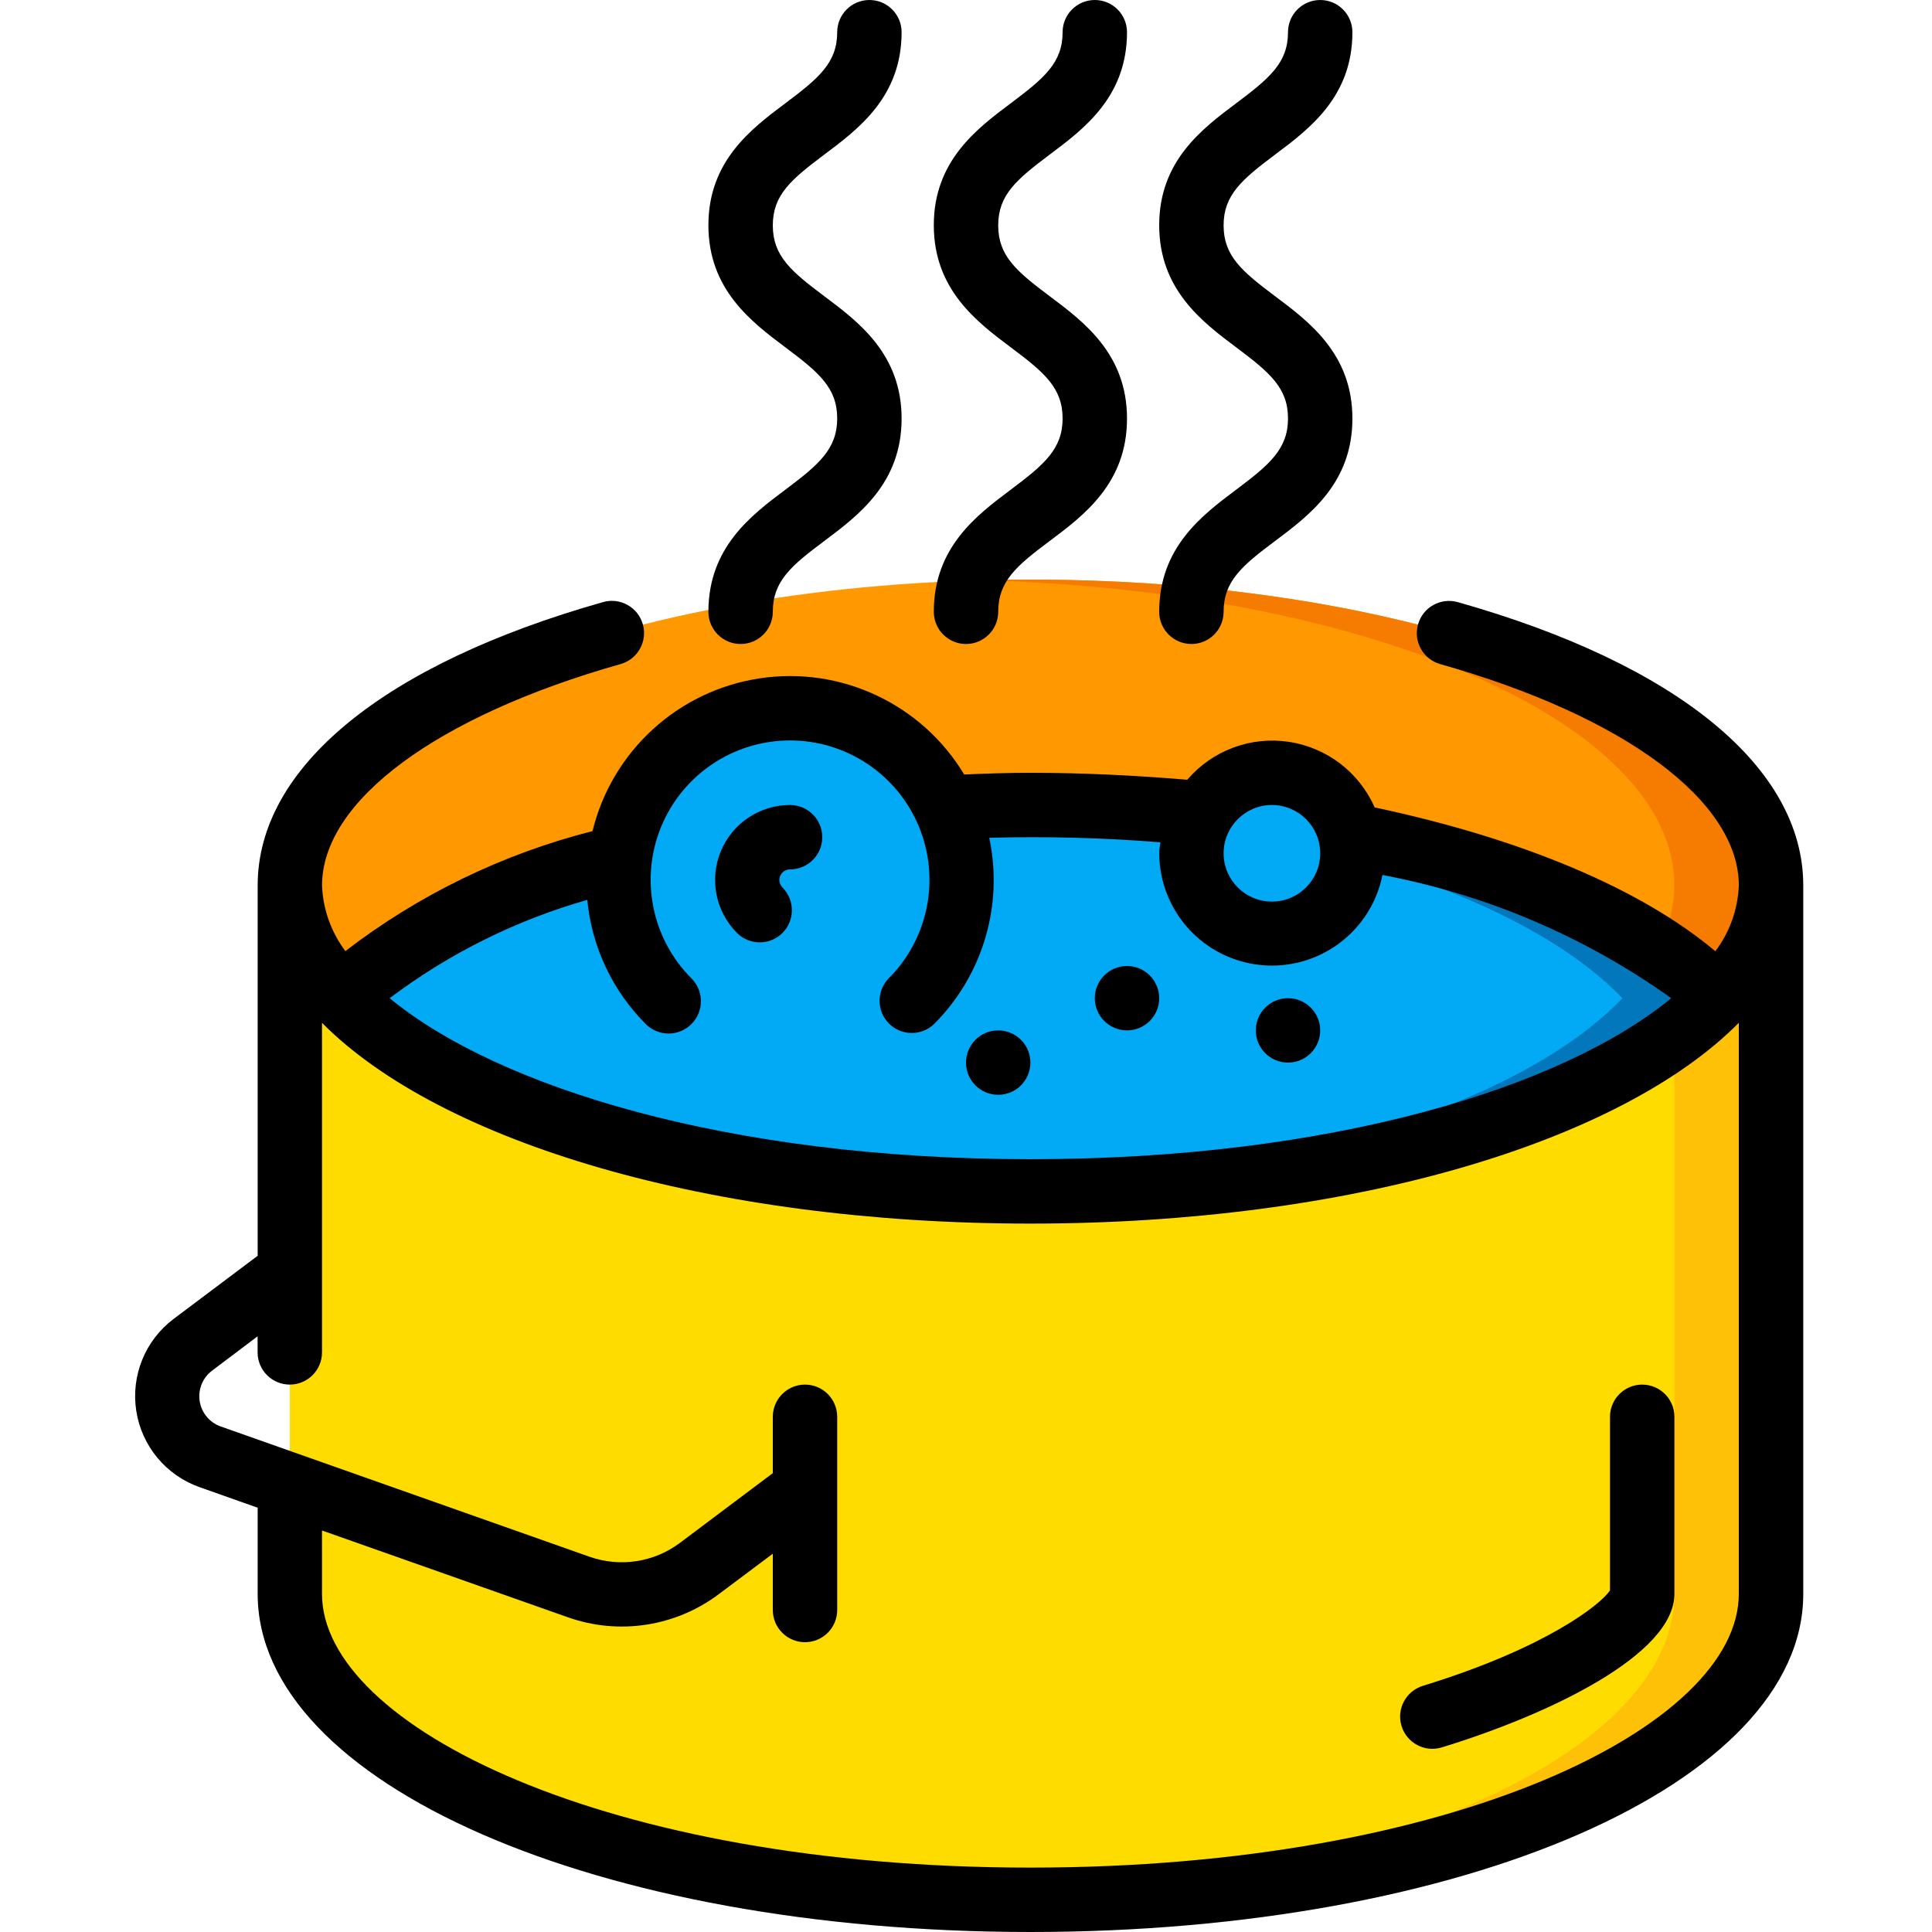
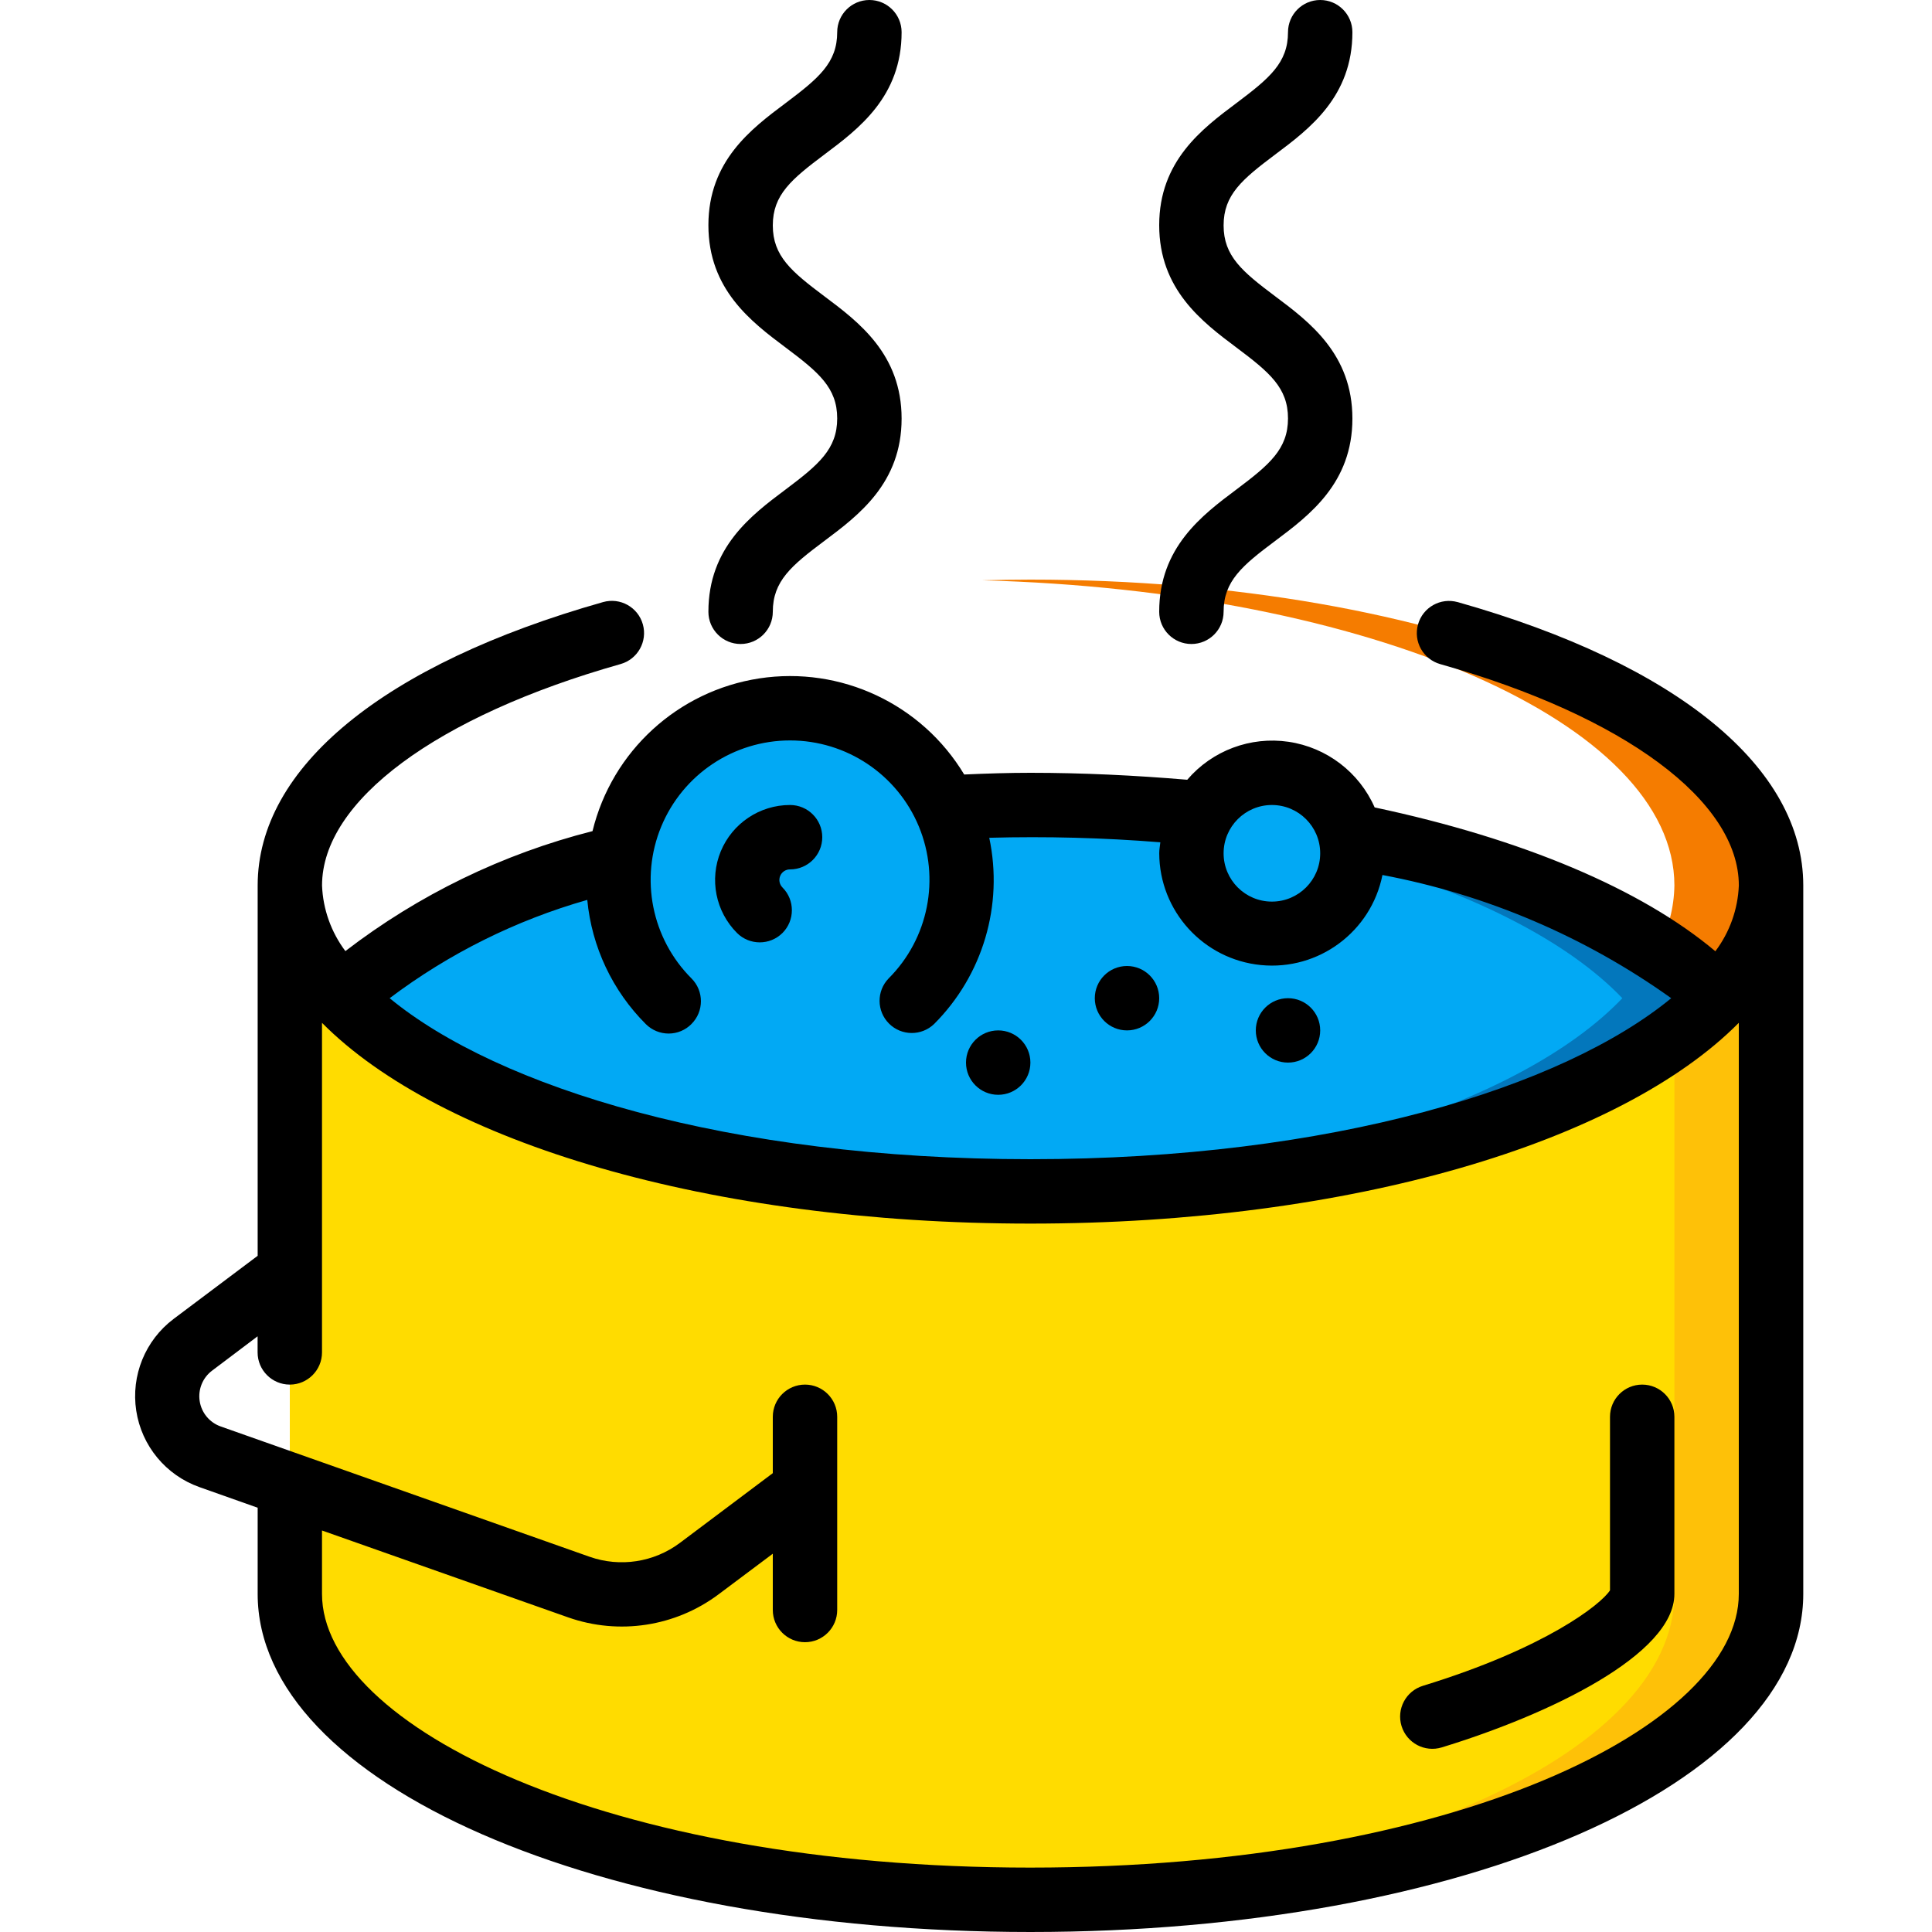
<svg xmlns="http://www.w3.org/2000/svg" height="512" viewBox="0 0 52 60" width="512">
  <g id="Page-1" fill="none" fill-rule="evenodd">
    <g id="032---Boiling-Pot" fill-rule="nonzero">
-       <path id="Shape" d="m51 27.5c-.058 1.334-.64 2.592-1.62 3.5-2.13-2.23-6.25-4.04-11.45-5.07-.261-1.131-1.269-1.932-2.43-1.93-.894.002-1.72.478-2.17 1.25-1.71-.16-3.49-.25-5.33-.25-.89 0-1.76.03-2.64.08-.26-.566-.619-1.081-1.06-1.52-1.43-1.429-3.546-1.926-5.462-1.281-1.916.644-3.302 2.318-3.578 4.321-3.87 1.05-6.92 2.59-8.64 4.4-.98-.908-1.562-2.166-1.62-3.5 0-5.26 10.29-9.5 23-9.5s23 4.24 23 9.5z" fill="#ff9801" />
      <path id="Shape" d="m28 18c-.5 0-1 .009-1.5.022 12.009.319 21.5 4.427 21.5 9.478-.011.685-.185 1.357-.509 1.961.685.441 1.319.957 1.889 1.539.98-.908 1.562-2.166 1.62-3.5 0-5.26-10.29-9.5-23-9.5z" fill="#f57c00" />
      <path id="Shape" d="m49.38 31c-3.36 3.52-11.67 6-21.38 6s-18.02-2.48-21.38-6c1.72-1.81 4.77-3.35 8.64-4.4.276-2.003 1.662-3.677 3.578-4.321 1.916-.644 4.032-.148 5.462 1.281.441.439.8.954 1.06 1.52.88-.05 1.75-.08 2.64-.08 1.84 0 3.62.09 5.33.25-.521.91-.418 2.049.257 2.851.675.802 1.78 1.098 2.765.74.986-.358 1.644-1.293 1.647-2.341.003-.192-.021-.384-.07-.57 5.2 1.03 9.32 2.84 11.45 5.07z" fill="#02a9f4" />
      <path id="Shape" d="m37.93 25.93c.049.186.073.378.07.57 0 .058-.013.113-.017.17 3.746 1.061 6.705 2.559 8.4 4.33-3.183 3.337-10.825 5.735-19.883 5.976.5.013 1 .024 1.5.024 9.71 0 18.02-2.48 21.38-6-2.13-2.23-6.25-4.04-11.45-5.07z" fill="#0377bc" />
      <path id="Shape" d="m51 27.5v22c0 5.25-10.3 9.5-23 9.5s-23-4.25-23-9.5v-22c.058 1.334.64 2.592 1.62 3.5 3.36 3.52 11.67 6 21.38 6s18.02-2.48 21.38-6c.98-.908 1.562-2.166 1.62-3.5z" fill="#ffdc00" />
      <path id="Shape" d="m49.38 31c-.424.436-.886.833-1.38 1.187v17.313c0 5.041-9.5 9.158-21.5 9.478.5.013 1 .022 1.5.022 12.7 0 23-4.25 23-9.5v-22c-.058 1.334-.64 2.592-1.62 3.5z" fill="#fec108" />
      <path id="Shape" d="m38 26.5c.011 1.336-1.023 2.448-2.356 2.535s-2.502-.882-2.665-2.207.737-2.549 2.052-2.787c1.314-.238 2.586.591 2.899 1.889.049.186.073.378.07.57z" fill="#02a9f4" />
      <g fill="#000">
        <path id="Shape" d="m41.272 18.7c-.532-.15-1.084.159-1.234.691s.159 1.084.691 1.234c5.719 1.617 9.272 4.252 9.272 6.875-.03.739-.284 1.451-.729 2.042-2.3-1.936-6-3.494-10.581-4.467-.481-1.094-1.491-1.863-2.673-2.038-1.182-.174-2.371.271-3.147 1.179-1.622-.137-3.257-.216-4.87-.216-.656 0-1.343.021-2.057.053-1.319-2.192-3.831-3.371-6.36-2.985s-4.576 2.258-5.183 4.743c-2.785.707-5.397 1.975-7.675 3.726-.443-.59-.696-1.3-.725-2.037 0-2.623 3.553-5.258 9.272-6.877.532-.15.841-.703.691-1.234-.15-.532-.703-.841-1.234-.691-6.818 1.93-10.728 5.138-10.728 8.802v11.5l-2.61 1.96c-.882.664-1.328 1.759-1.161 2.851.167 1.091.92 2.003 1.961 2.372l1.81.641v2.676c0 5.888 10.542 10.5 24 10.5s24-4.612 24-10.5v-22c0-3.664-3.91-6.872-10.728-8.8zm-5.772 6.3c.828 0 1.5.672 1.5 1.5s-.672 1.5-1.5 1.5-1.5-.672-1.5-1.5.672-1.5 1.5-1.5zm-18.025 6.8c.39-.39.39-1.024 0-1.414-1.238-1.238-1.609-3.1-.939-4.718.67-1.618 2.249-2.673 4-2.673s3.33 1.055 4 2.673c.67 1.618.299 3.48-.939 4.718-.379.392-.374 1.016.012 1.402s1.009.391 1.402.012c1.512-1.514 2.156-3.689 1.711-5.782 1.772-.048 3.546-.001 5.313.14-.011.113-.034.223-.034.339.005 1.798 1.371 3.299 3.16 3.474 1.789.175 3.42-1.034 3.772-2.797 3.232.609 6.292 1.915 8.968 3.826-3.36 2.765-10.523 5-19.9 5s-16.543-2.235-19.9-5c1.84-1.387 3.921-2.422 6.137-3.053.139 1.459.783 2.824 1.821 3.86.189.187.444.292.71.291.266-.001.52-.108.707-.298zm10.525 26.2c-13.16 0-22-4.4-22-8.5v-1.969l7.65 2.7c1.576.553 3.323.285 4.661-.714l1.689-1.265v1.748c0 .552.448 1 1 1s1-.448 1-1v-6c0-.552-.448-1-1-1s-1 .448-1 1v1.75l-2.889 2.169c-.804.6-1.854.761-2.8.428l-11.457-4.047c-.347-.122-.598-.426-.653-.79s.095-.728.39-.947l1.409-1.063v.5c0 .552.448 1 1 1s1-.448 1-1v-10.235c3.67 3.704 12.033 6.235 22 6.235s18.33-2.531 22-6.235v17.735c0 4.105-8.84 8.5-22 8.5z" />
-         <path id="Shape" d="m27.4 15.2c-1.069.8-2.4 1.8-2.4 3.8 0 .552.448 1 1 1s1-.448 1-1c0-.955.578-1.435 1.6-2.2 1.069-.8 2.4-1.8 2.4-3.8s-1.331-3-2.4-3.8c-1.022-.767-1.6-1.247-1.6-2.2s.578-1.431 1.6-2.2c1.069-.8 2.4-1.8 2.4-3.8 0-.552-.448-1-1-1s-1 .448-1 1c0 .952-.578 1.431-1.6 2.2-1.069.8-2.4 1.8-2.4 3.794s1.331 3 2.4 3.8c1.022.767 1.6 1.247 1.6 2.2s-.578 1.438-1.6 2.206z" />
        <path id="Shape" d="m20.4 15.2c-1.069.8-2.4 1.8-2.4 3.8 0 .552.448 1 1 1s1-.448 1-1c0-.955.578-1.435 1.6-2.2 1.069-.8 2.4-1.8 2.4-3.8s-1.331-3-2.4-3.8c-1.022-.767-1.6-1.247-1.6-2.2s.578-1.431 1.6-2.2c1.069-.8 2.4-1.8 2.4-3.8 0-.552-.448-1-1-1s-1 .448-1 1c0 .952-.578 1.431-1.6 2.2-1.069.8-2.4 1.8-2.4 3.794s1.331 3 2.4 3.8c1.022.767 1.6 1.247 1.6 2.2s-.578 1.438-1.6 2.206z" />
        <path id="Shape" d="m34.4 15.2c-1.069.8-2.4 1.8-2.4 3.8 0 .552.448 1 1 1s1-.448 1-1c0-.955.578-1.435 1.6-2.2 1.069-.8 2.4-1.8 2.4-3.8s-1.331-3-2.4-3.8c-1.022-.767-1.6-1.247-1.6-2.2s.578-1.431 1.6-2.2c1.069-.8 2.4-1.8 2.4-3.8 0-.552-.448-1-1-1s-1 .448-1 1c0 .952-.578 1.431-1.6 2.2-1.069.8-2.4 1.8-2.4 3.794s1.331 3 2.4 3.8c1.022.767 1.6 1.247 1.6 2.2s-.578 1.438-1.6 2.206z" />
        <path id="Shape" d="m47 43c-.552 0-1 .448-1 1v5.389c-.281.44-2.01 1.8-5.81 2.965-.528.162-.826.721-.664 1.249.162.528.721.826 1.249.664 3.333-1.02 7.225-2.88 7.225-4.767v-5.5c0-.552-.448-1-1-1z" />
        <path id="Shape" d="m20.3 28.975c.39-.39.39-1.024 0-1.414-.094-.095-.122-.237-.07-.36s.173-.203.306-.201c.552 0 1-.448 1-1s-.448-1-1-1c-.942 0-1.79.568-2.151 1.437-.36.87-.162 1.871.504 2.538.39.388 1.021.388 1.411 0z" />
        <circle id="Oval" cx="31" cy="31" r="1" />
        <circle id="Oval" cx="27" cy="33" r="1" />
        <circle id="Oval" cx="36" cy="32" r="1" />
      </g>
    </g>
  </g>
</svg>